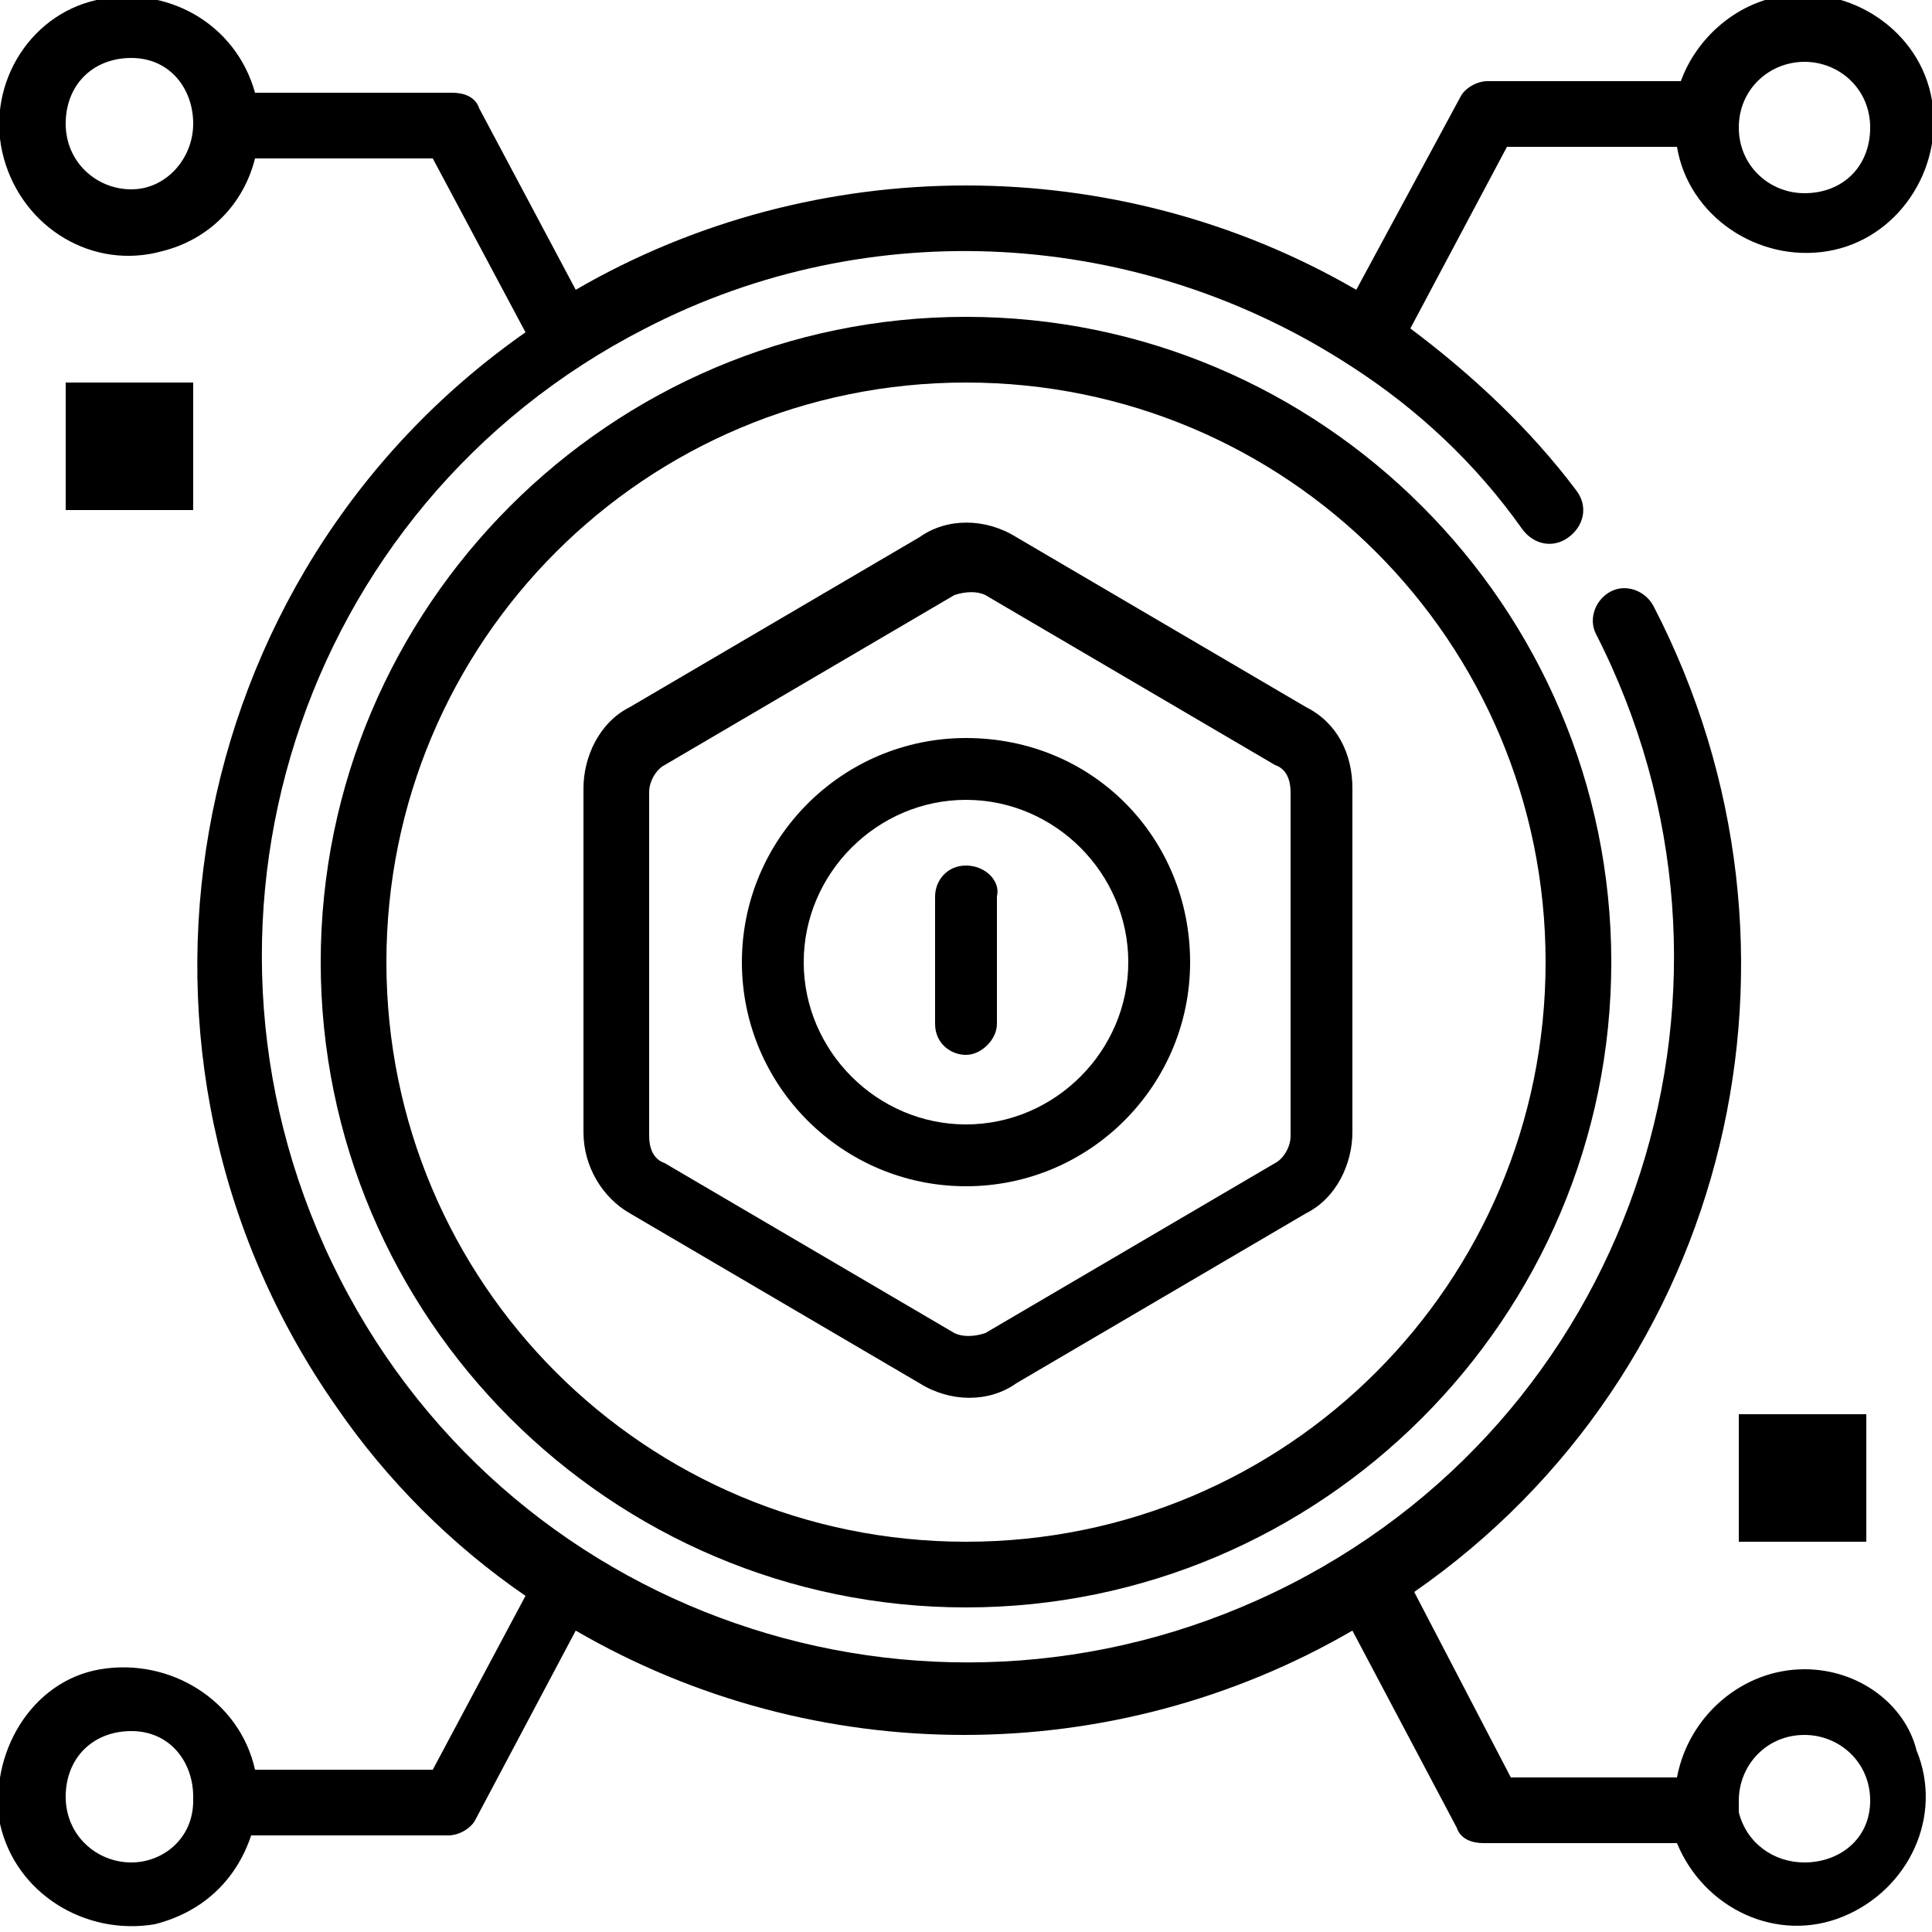
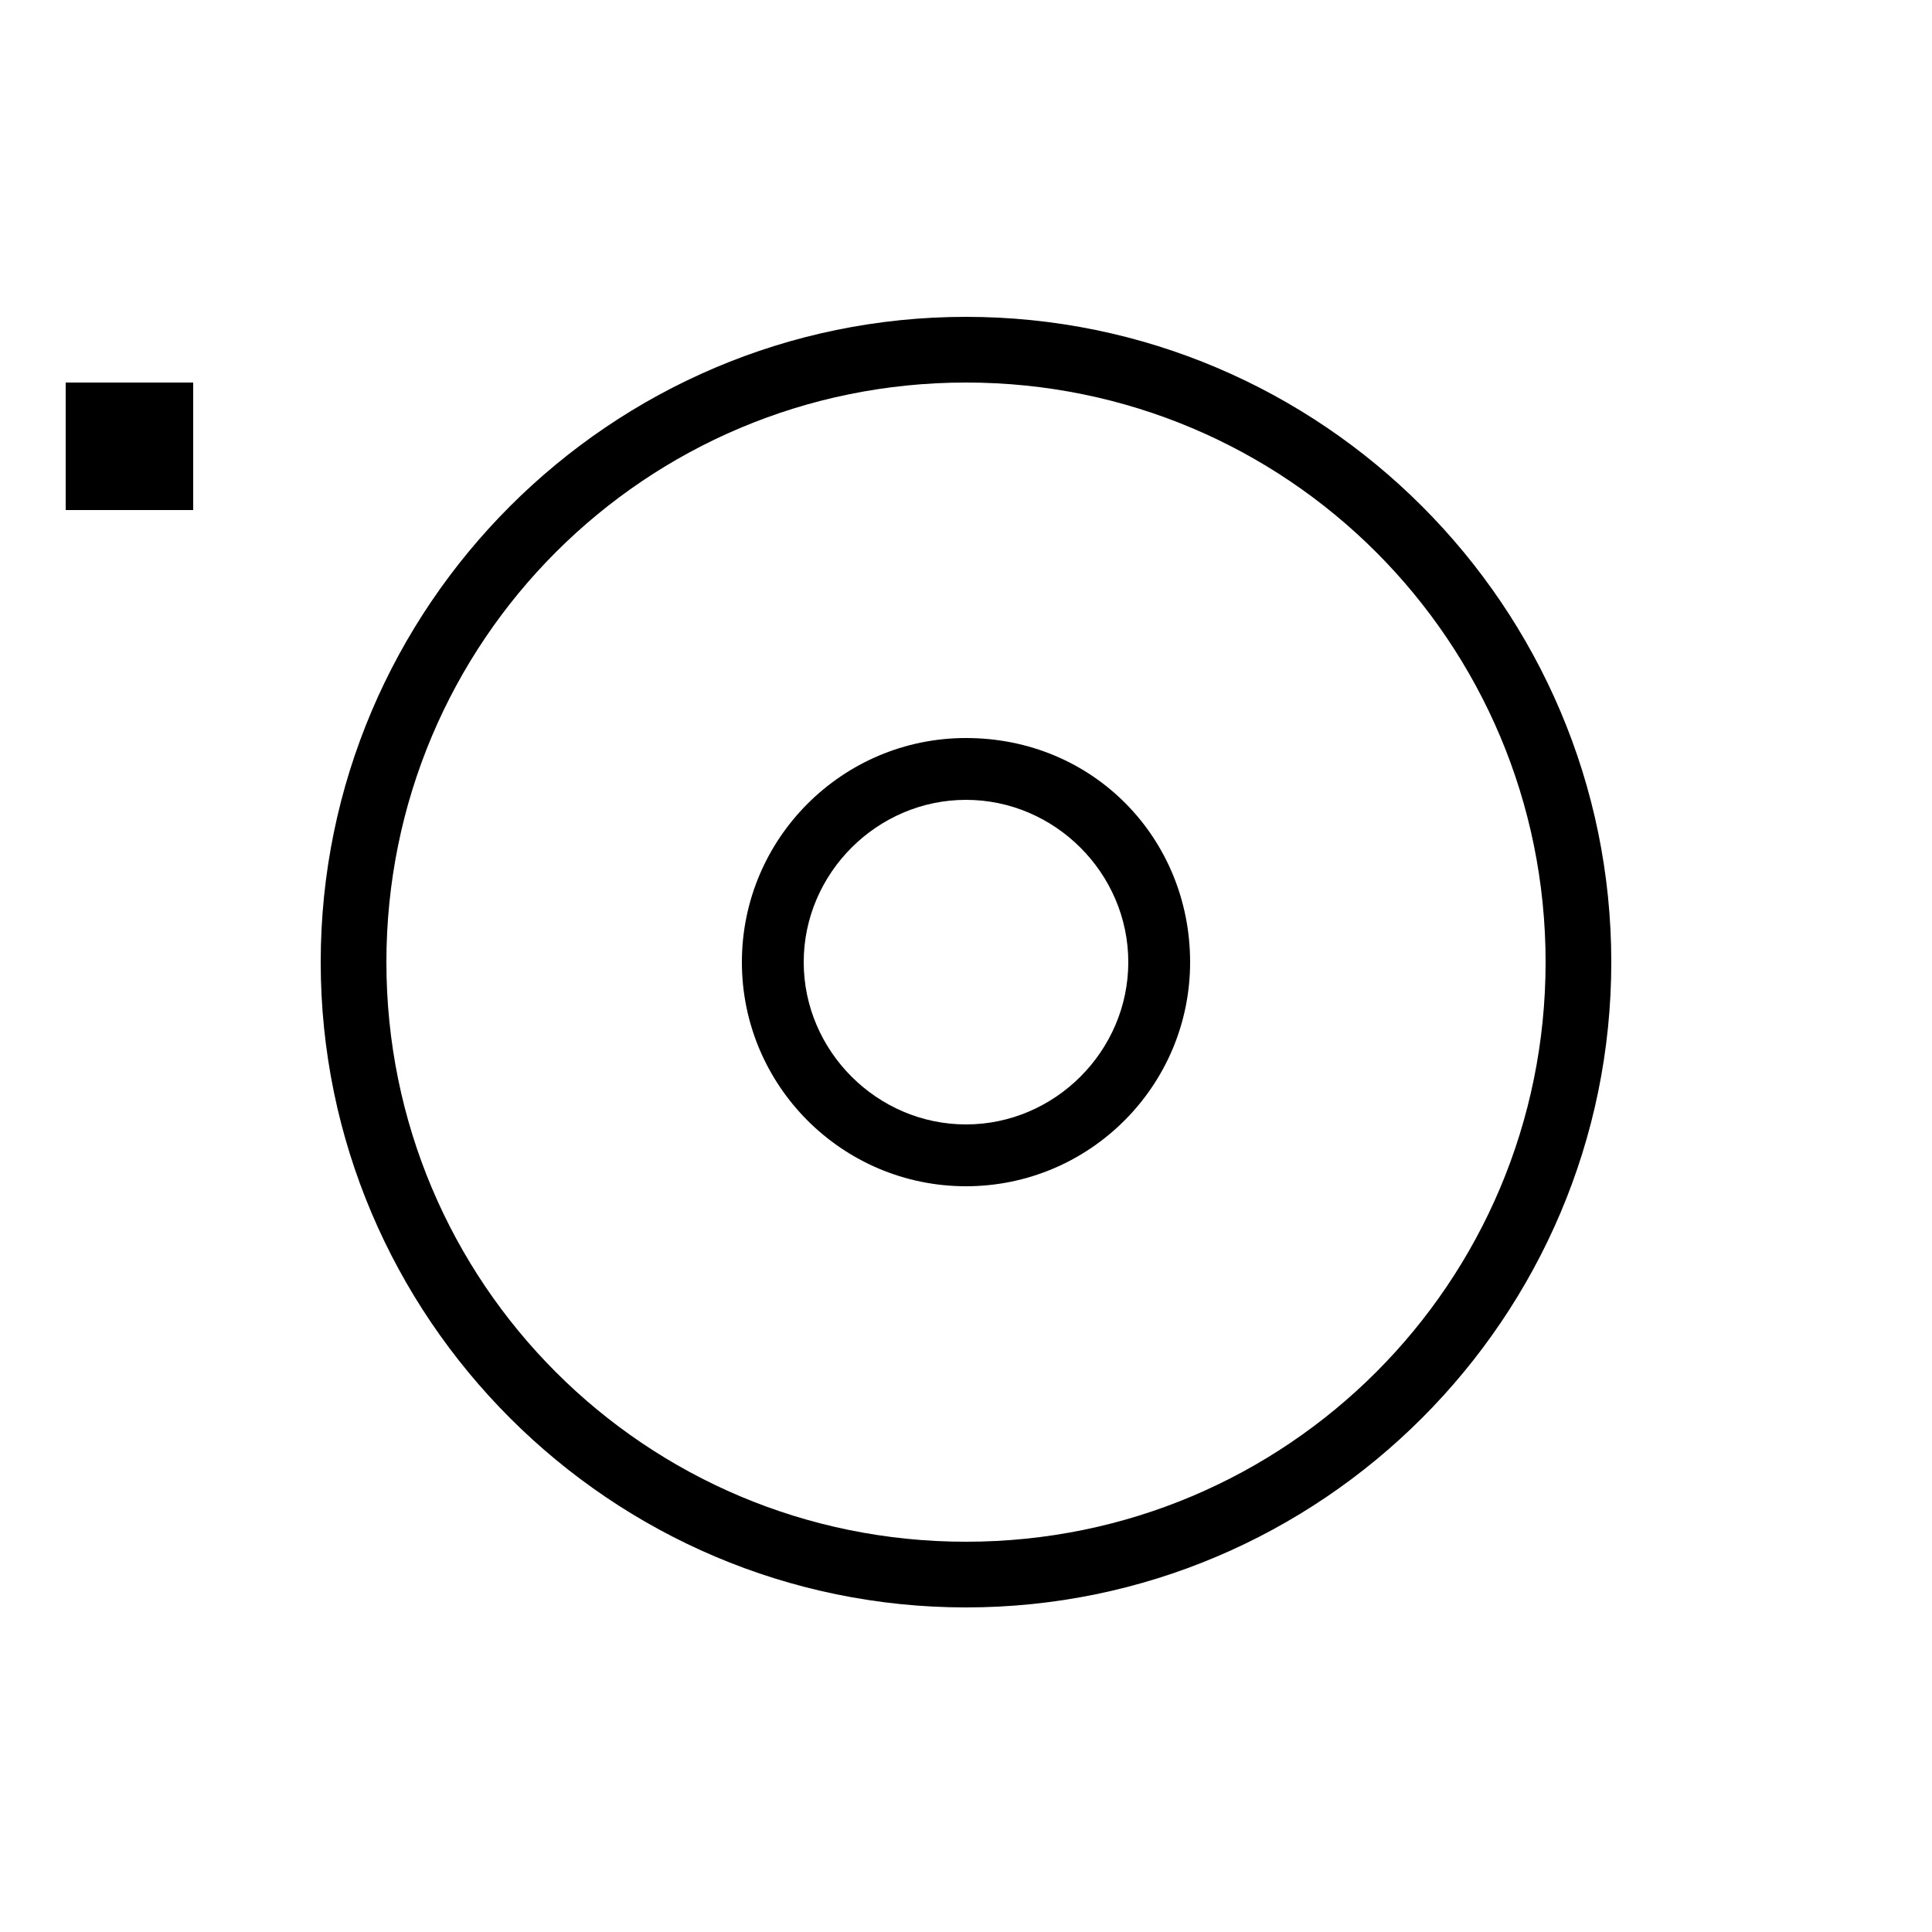
<svg xmlns="http://www.w3.org/2000/svg" version="1.1" id="outline" x="0px" y="0px" width="50px" height="50px" viewBox="0 0 50 50" style="enable-background:new 0 0 50 50;" xml:space="preserve">
  <path d="M25,8.2c-9.2,0-16.7,7.5-16.7,16.7S15.8,41.6,25,41.6s16.7-7.5,16.7-16.7S34.2,8.2,25,8.2z M25,39.9c-8.3,0-15-6.7-15-15  s6.7-15,15-15s15,6.7,15,15S33.3,39.9,25,39.9z" />
-   <path d="M33.8,18.3l-7.5-4.4c-0.8-0.5-1.8-0.5-2.5,0l-7.5,4.4c-0.8,0.4-1.2,1.3-1.2,2.1v8.9c0,0.9,0.5,1.7,1.2,2.1l7.5,4.4  c0.8,0.5,1.8,0.5,2.5,0l7.5-4.4c0.8-0.4,1.2-1.3,1.2-2.1v-8.9C35,19.5,34.6,18.7,33.8,18.3z M33.4,29.4c0,0.3-0.2,0.6-0.4,0.7  l-7.5,4.4c-0.3,0.1-0.6,0.1-0.8,0l-7.5-4.4c-0.3-0.1-0.4-0.4-0.4-0.7v-8.9c0-0.3,0.2-0.6,0.4-0.7l7.5-4.4c0.3-0.1,0.6-0.1,0.8,0  l7.5,4.4c0.3,0.1,0.4,0.4,0.4,0.7V29.4z" />
  <path d="M25,19.1c-3.2,0-5.8,2.6-5.8,5.8s2.6,5.8,5.8,5.8s5.8-2.6,5.8-5.8S28.3,19.1,25,19.1z M25,29.1c-2.3,0-4.2-1.9-4.2-4.2  s1.9-4.2,4.2-4.2s4.2,1.9,4.2,4.2S27.3,29.1,25,29.1z" />
-   <path d="M25,22.4c-0.5,0-0.8,0.4-0.8,0.8v3.3c0,0.5,0.4,0.8,0.8,0.8s0.8-0.4,0.8-0.8v-3.3C25.9,22.8,25.5,22.4,25,22.4z" />
-   <path d="M46.7,43.2c-1.6,0-3,1.2-3.3,2.8h-4.3l-2.5-4.8c8.2-5.7,10.8-16.6,6.2-25.5c-0.2-0.4-0.7-0.6-1.1-0.4  c-0.4,0.2-0.6,0.7-0.4,1.1c4.6,9,1.1,20-7.9,24.6s-20,1.1-24.6-7.9s-1.1-20,7.9-24.6c5.8-3,12.8-2.6,18.3,1c1.7,1.1,3.2,2.5,4.4,4.2  c0.3,0.4,0.8,0.5,1.2,0.2c0.4-0.3,0.5-0.8,0.2-1.2c-1.2-1.6-2.7-3-4.3-4.2l2.5-4.7h4.4c0.3,1.8,2.1,3,3.9,2.7c1.8-0.3,3-2.1,2.7-3.9  c-0.3-1.8-2.1-3-3.9-2.7c-1.2,0.2-2.2,1.1-2.6,2.2h-5c-0.3,0-0.6,0.2-0.7,0.4l-2.7,5c-6.2-3.6-14-3.6-20.2,0l-2.5-4.7  c-0.1-0.3-0.4-0.4-0.7-0.4H6.6C6.1,0.6,4.3-0.4,2.5,0s-2.9,2.3-2.4,4.1s2.3,2.9,4.1,2.4c1.2-0.3,2.1-1.2,2.4-2.4h4.6l2.4,4.5  c-9,6.3-11.2,18.8-4.9,27.8c1.3,1.9,3,3.6,4.9,4.9l-2.4,4.5H6.6c-0.4-1.8-2.2-2.9-4-2.6s-2.9,2.2-2.6,4c0.4,1.8,2.2,2.9,4,2.6  c1.2-0.3,2.1-1.1,2.5-2.3h5.1c0.3,0,0.6-0.2,0.7-0.4l2.6-4.9c6.2,3.6,13.9,3.6,20.1,0l2.7,5.1c0.1,0.3,0.4,0.4,0.7,0.4h5  c0.7,1.7,2.6,2.6,4.3,1.9s2.6-2.6,1.9-4.3C49.3,44.1,48.1,43.2,46.7,43.2L46.7,43.2z M46.7,1.6c0.9,0,1.7,0.7,1.7,1.7  s-0.7,1.7-1.7,1.7c-0.9,0-1.7-0.7-1.7-1.7S45.8,1.6,46.7,1.6z M3.4,4.9c-0.9,0-1.7-0.7-1.7-1.7s0.7-1.7,1.7-1.7S5,2.3,5,3.2  S4.3,4.9,3.4,4.9z M3.4,48.2c-0.9,0-1.7-0.7-1.7-1.7s0.7-1.7,1.7-1.7S5,45.6,5,46.5c0,0,0,0.1,0,0.1c0,0,0,0,0,0  C5,47.6,4.2,48.2,3.4,48.2z M46.7,48.2c-0.8,0-1.5-0.5-1.7-1.3c0,0,0,0,0,0c0-0.1,0-0.1,0-0.2c0,0,0-0.1,0-0.1  c0-0.9,0.7-1.7,1.7-1.7c0.9,0,1.7,0.7,1.7,1.7S47.6,48.2,46.7,48.2L46.7,48.2z" />
  <path d="M1.7,9.9H5v3.3H1.7V9.9z" />
-   <path d="M45,36.6h3.3v3.3H45V36.6z" />
</svg>